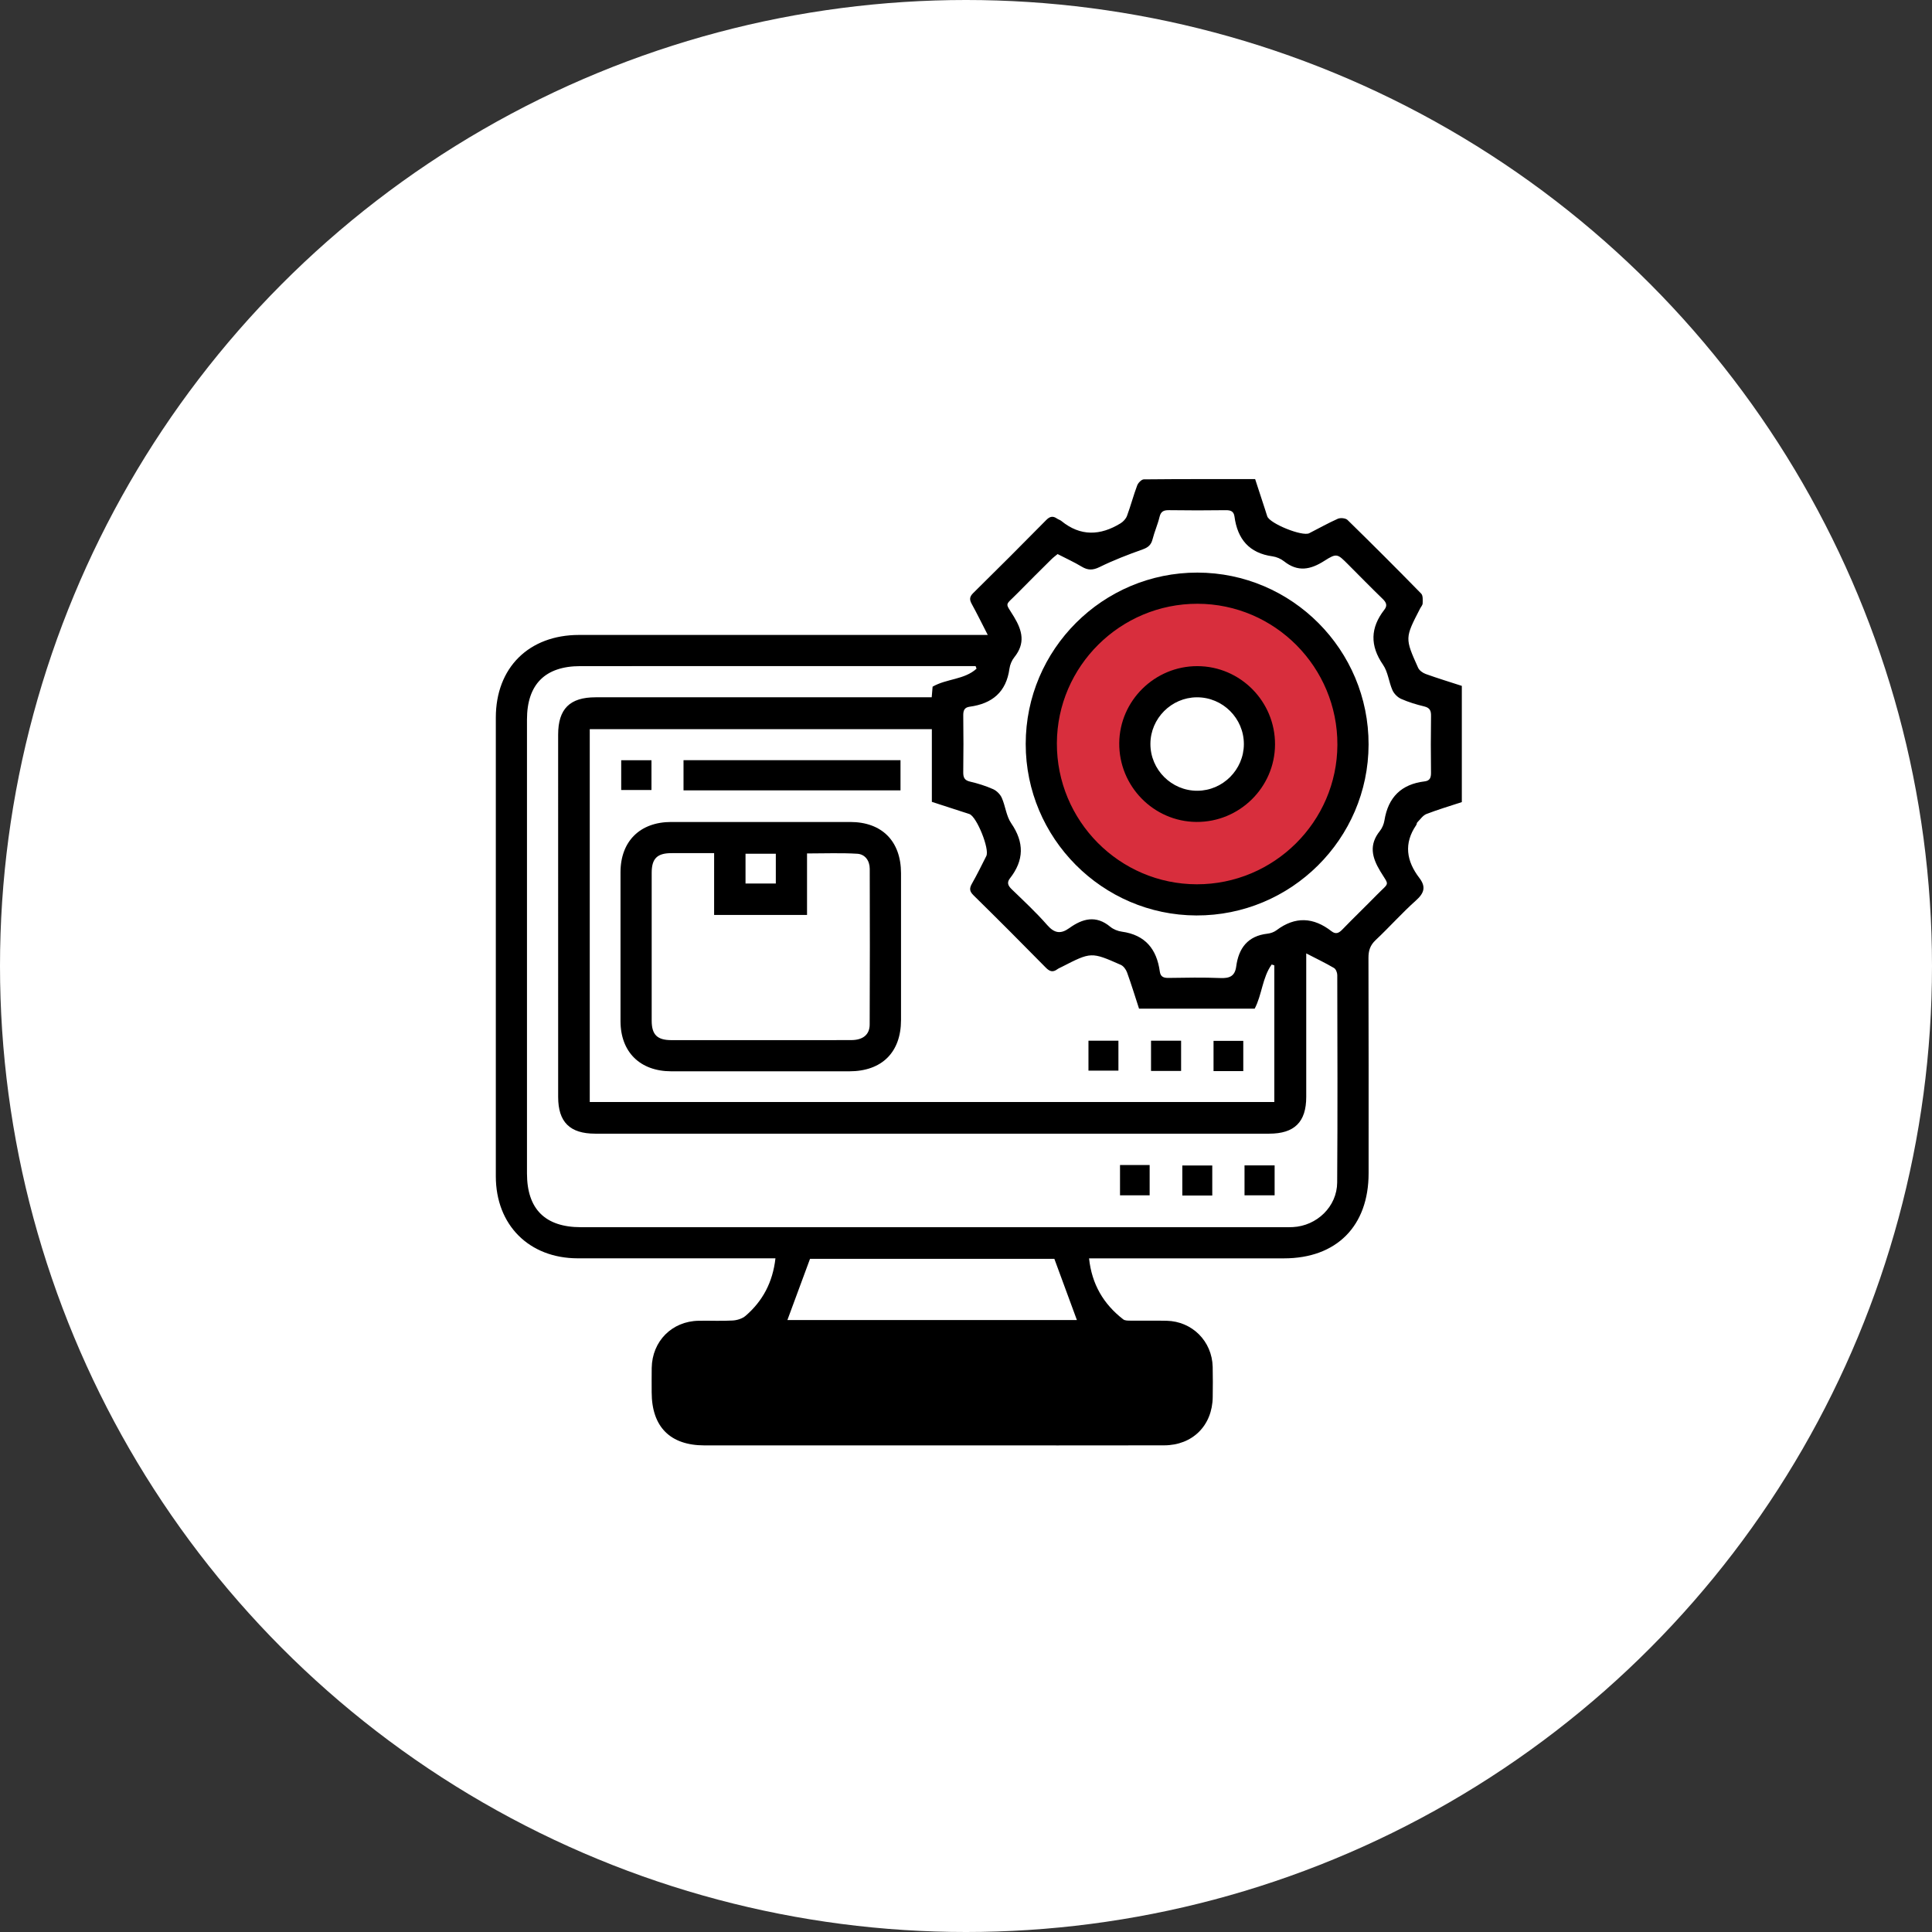
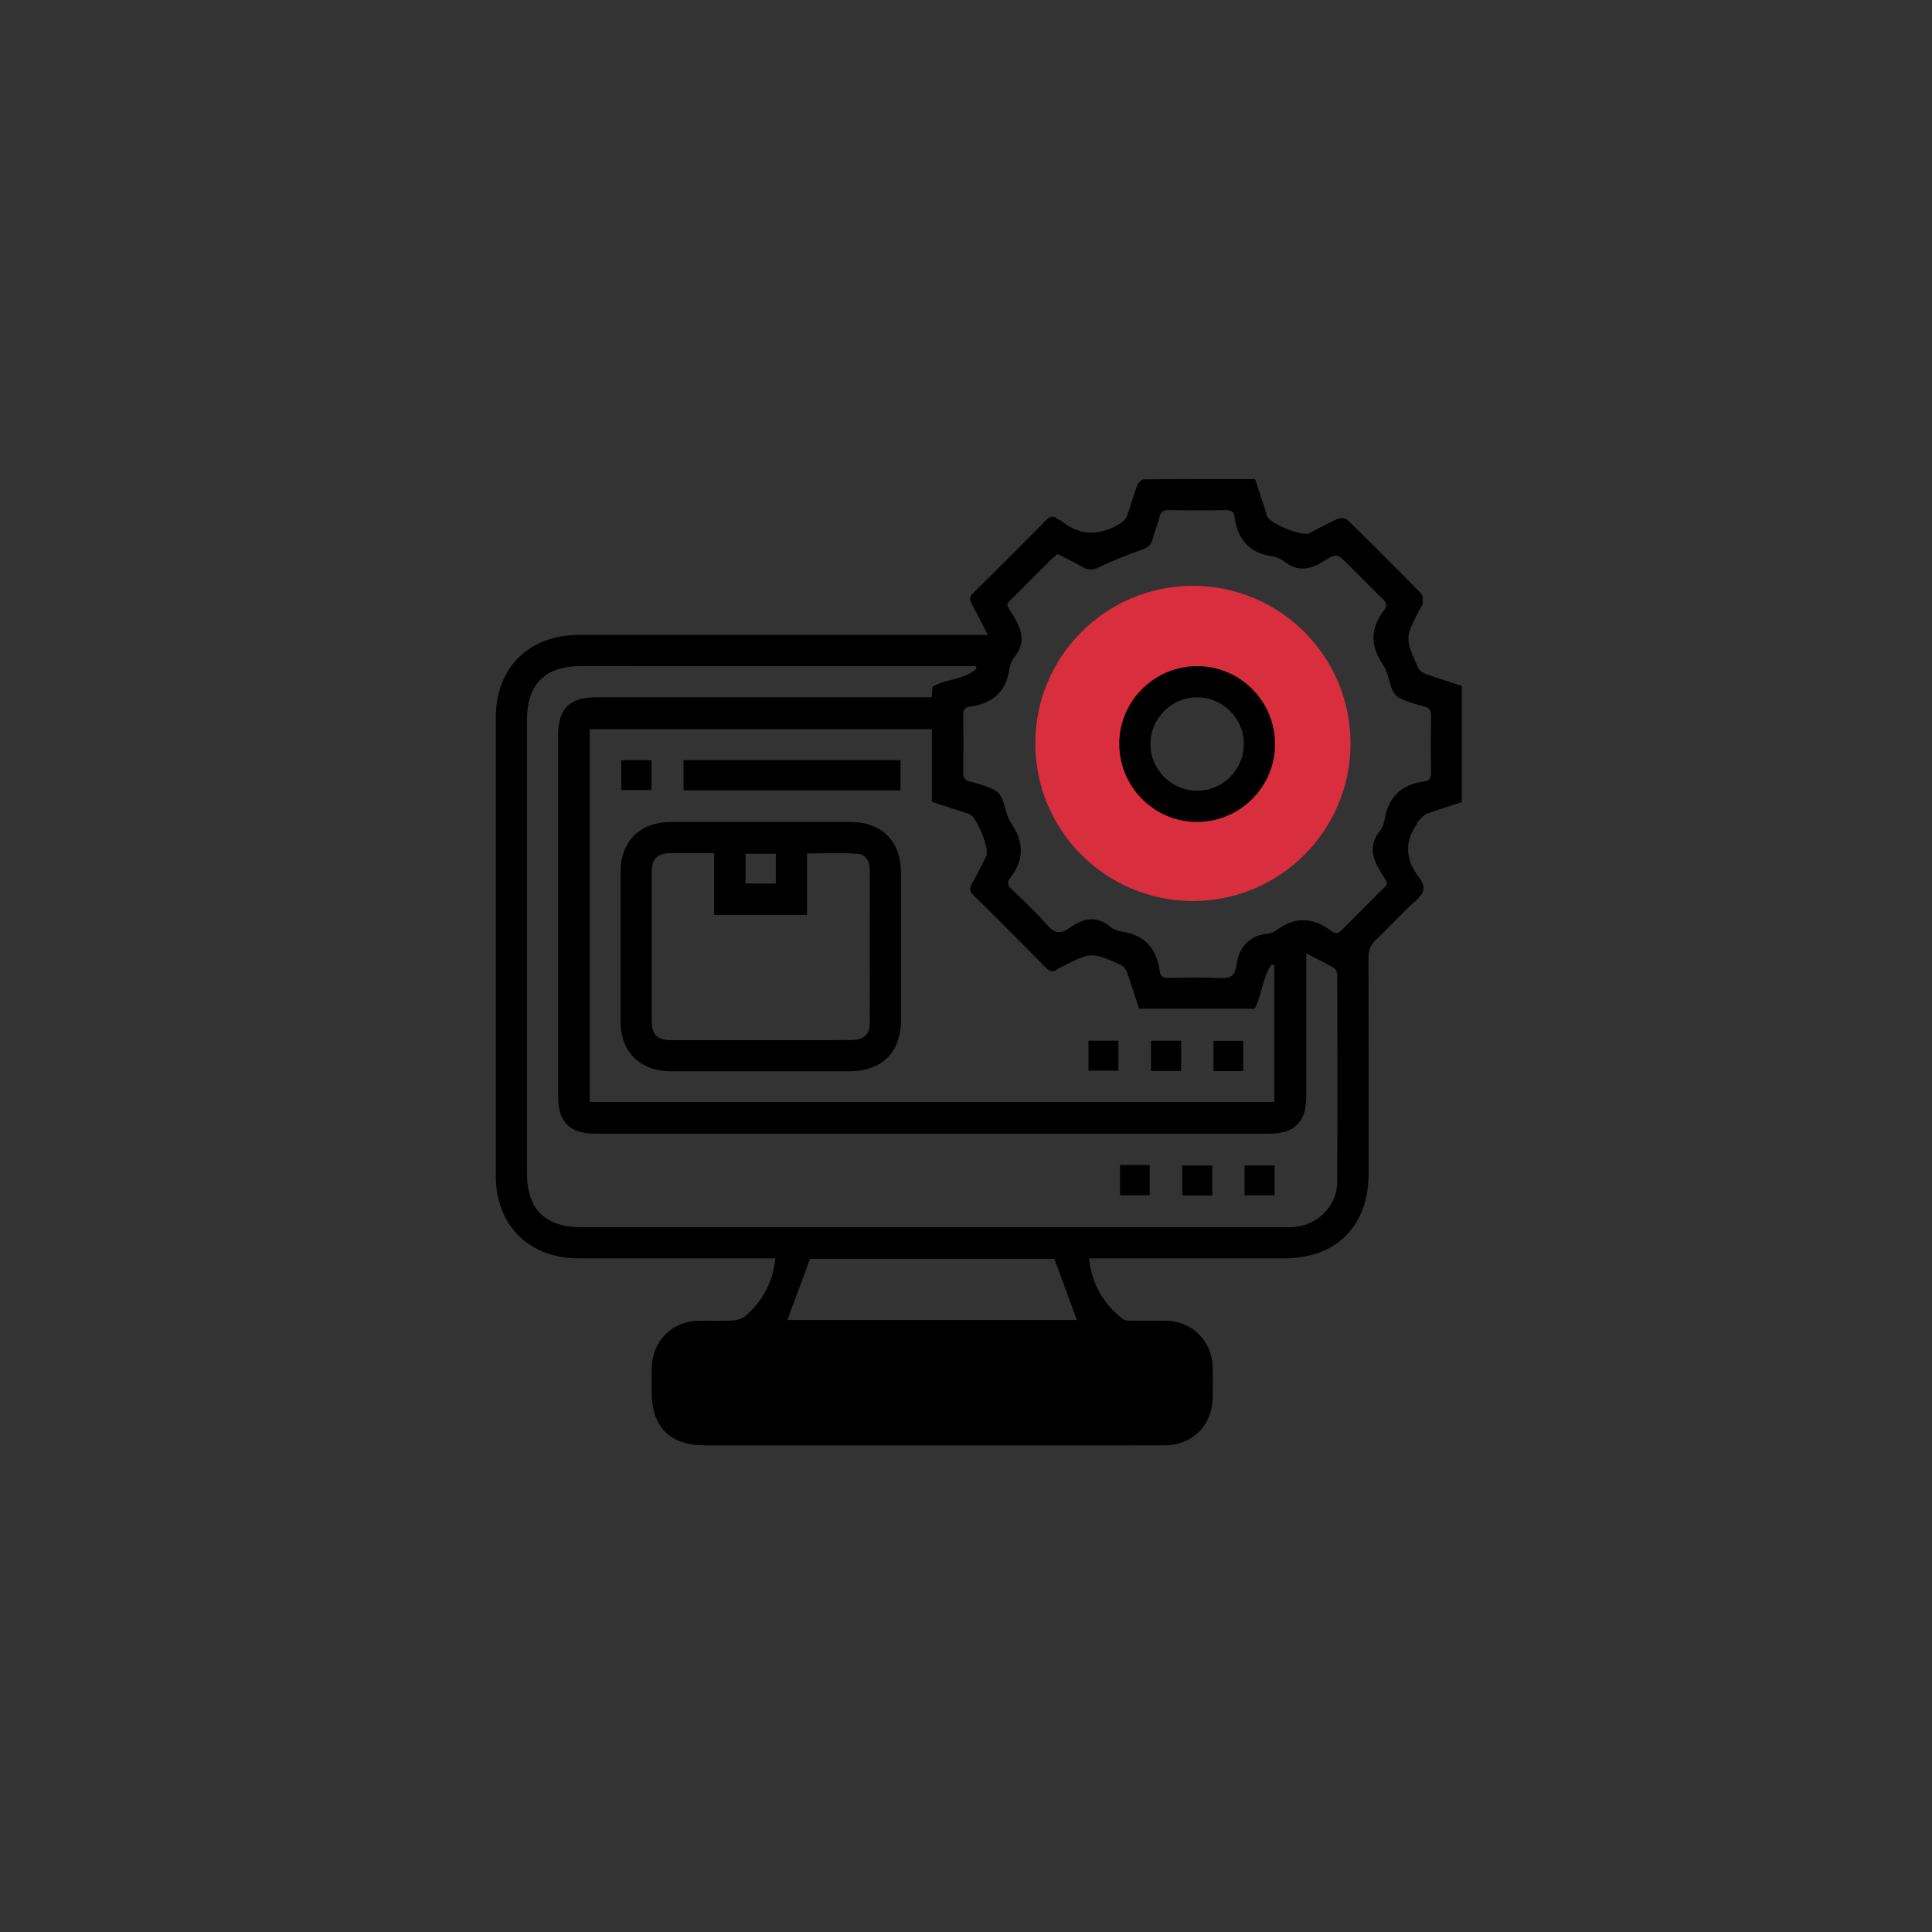
<svg xmlns="http://www.w3.org/2000/svg" version="1.1" x="0px" y="0px" width="160px" height="160px" viewBox="0 0 160 160" enable-background="new 0 0 160 160" xml:space="preserve">
  <rect x="0" y="0" width="160" height="160" fill="#333333" stroke="none" />
  <g id="圖層_3_1_">
    <g id="圖層_3">
-       <circle fill="#FFFFFF" cx="80" cy="80" r="80" />
-     </g>
+       </g>
  </g>
  <g id="圖層_1">
    <path fill-rule="evenodd" clip-rule="evenodd" fill="#D82E3D" d="M98.791,48.514c-7.209,0-13.053,5.844-13.053,13.052   c0,7.208,5.844,13.053,13.053,13.053c7.208,0,13.053-5.844,13.053-13.053C111.844,54.358,105.999,48.514,98.791,48.514z    M99.437,66.874c-2.97,0-5.379-2.408-5.379-5.379c0-2.97,2.409-5.378,5.379-5.378c2.971,0,5.38,2.409,5.38,5.378   C104.816,64.466,102.407,66.874,99.437,66.874z" />
    <g id="圖層_2">
	</g>
    <rect x="-1005.499" y="141.828" fill-rule="evenodd" clip-rule="evenodd" fill="#AAAAAA" width="34.667" height="39.333" />
    <path fill-rule="evenodd" clip-rule="evenodd" d="M64.219,104.211c-0.38,0-0.674,0-0.966,0c-5.136,0-10.271,0.004-15.406-0.002   c-4.03-0.005-6.783-2.757-6.785-6.79c-0.004-12.664-0.004-25.328,0-37.991c0.001-4.132,2.733-6.843,6.892-6.845   c10.916-0.001,21.832-0.001,32.748-0.001c0.317,0,0.635,0,1.1,0c-0.476-0.925-0.884-1.759-1.33-2.571   c-0.197-0.359-0.184-0.593,0.126-0.898c2.03-2,4.046-4.015,6.046-6.046c0.308-0.312,0.559-0.353,0.897-0.119   c0.11,0.076,0.25,0.11,0.353,0.194c1.586,1.296,3.232,1.221,4.903,0.199c0.224-0.137,0.446-0.376,0.536-0.618   c0.308-0.831,0.531-1.69,0.843-2.519c0.079-0.214,0.359-0.503,0.55-0.505c3.063-0.032,6.126-0.022,9.219-0.022   c0.286,0.871,0.56,1.71,0.834,2.55c0.059,0.178,0.107,0.36,0.171,0.537c0.218,0.601,2.901,1.685,3.473,1.396   c0.789-0.399,1.563-0.841,2.371-1.199c0.217-0.095,0.641-0.055,0.801,0.099c2.057,2.011,4.09,4.044,6.103,6.102   c0.156,0.16,0.126,0.534,0.12,0.808c-0.003,0.144-0.139,0.285-0.212,0.428c-1.259,2.441-1.268,2.445-0.164,4.903   c0.101,0.224,0.385,0.428,0.63,0.516c0.982,0.354,1.983,0.658,2.99,0.985c0,3.202,0,6.371,0,9.625   c-0.965,0.317-1.963,0.611-2.929,0.985c-0.298,0.116-0.514,0.449-0.758,0.692c-0.051,0.052-0.044,0.157-0.087,0.222   c-1.052,1.528-0.811,2.988,0.257,4.382c0.571,0.748,0.393,1.263-0.287,1.87c-1.161,1.036-2.198,2.21-3.336,3.278   c-0.455,0.429-0.594,0.875-0.592,1.478c0.02,5.944,0.012,11.883,0.012,17.827c0,4.38-2.656,7.051-7.013,7.051   c-5.055,0.001-10.108,0-15.163,0c-0.295,0-0.587,0-0.975,0c0.227,2.14,1.194,3.786,2.832,5.053   c0.146,0.111,0.404,0.104,0.611,0.105c0.996,0.012,1.991-0.013,2.985,0.01c2.116,0.05,3.756,1.692,3.81,3.813   c0.021,0.833,0.012,1.666,0.003,2.5c-0.024,2.354-1.665,4-4.027,4.004c-5.835,0.011-11.67,0.005-17.504,0.005   c-6.856,0-13.712,0-20.568-0.001c-2.836-0.002-4.361-1.539-4.364-4.399c0-0.672-0.008-1.345,0.003-2.017   c0.037-2.215,1.675-3.866,3.881-3.905c0.941-0.019,1.884,0.033,2.821-0.021c0.368-0.021,0.799-0.154,1.072-0.388   C63.163,107.748,63.995,106.194,64.219,104.211z M108.177,78.956c0,0.426,0,0.712,0,0.998c0,3.629,0.002,7.258,0,10.888   c-0.001,2.079-0.976,3.044-3.07,3.044c-18.604,0-37.208,0-55.813,0c-2.101,0-3.07-0.961-3.07-3.044   c-0.001-10-0.001-20.001-0.001-30.001c0.001-2.133,0.964-3.094,3.1-3.094c8.953,0,17.905,0,26.858,0c0.316,0,0.635,0,0.979,0   c0.03-0.355,0.054-0.641,0.074-0.88c1.167-0.671,2.635-0.571,3.639-1.49c-0.025-0.07-0.051-0.141-0.077-0.212   c-0.293,0-0.586,0-0.88,0c-10.62,0-21.238,0-31.858,0.001c-2.91,0-4.416,1.509-4.416,4.424c0,12.528,0,25.057,0,37.584   c0,2.956,1.504,4.457,4.467,4.457c19.384,0,38.767,0,58.15,0c0.27,0,0.538,0.006,0.806-0.008c1.993-0.099,3.661-1.7,3.674-3.693   c0.041-5.725,0.02-11.452,0.008-17.179c0-0.201-0.114-0.496-0.271-0.586C109.769,79.75,109.025,79.394,108.177,78.956z    M48.841,91.266c18.955,0,37.814,0,56.692,0c0-3.799,0-7.561,0-11.321c-0.073-0.022-0.146-0.045-0.218-0.069   c-0.777,1.087-0.802,2.513-1.408,3.657c-3.218,0-6.385,0-9.576,0c-0.331-1.014-0.636-2.012-0.991-2.995   c-0.089-0.245-0.293-0.533-0.519-0.632c-2.454-1.084-2.46-1.075-4.902,0.174c-0.12,0.061-0.248,0.111-0.355,0.189   c-0.37,0.272-0.634,0.193-0.959-0.138c-1.978-2.014-3.972-4.011-5.985-5.989c-0.34-0.333-0.347-0.578-0.128-0.964   c0.424-0.747,0.804-1.518,1.19-2.286c0.289-0.573-0.79-3.249-1.393-3.473c-0.151-0.056-0.307-0.1-0.46-0.15   c-0.864-0.281-1.729-0.562-2.657-0.862c0-2.022,0-4.026,0-6.022c-9.493,0-18.91,0-28.331,0   C48.841,70.702,48.841,80.961,48.841,91.266z M87.586,45.886c-0.166,0.138-0.354,0.273-0.515,0.434   c-0.936,0.928-1.874,1.853-2.794,2.795c-1.09,1.114-1.059,0.715-0.304,1.965c0.704,1.166,0.948,2.201,0.035,3.341   c-0.211,0.262-0.365,0.623-0.41,0.956c-0.263,1.939-1.436,2.899-3.295,3.15c-0.446,0.06-0.535,0.322-0.53,0.732   c0.02,1.559,0.021,3.118-0.001,4.677c-0.006,0.439,0.088,0.684,0.564,0.794c0.651,0.151,1.299,0.354,1.909,0.625   c0.292,0.13,0.588,0.425,0.718,0.718c0.304,0.684,0.369,1.507,0.779,2.103c1.094,1.592,1.07,3.071-0.106,4.569   c-0.271,0.347-0.153,0.606,0.145,0.895c1.004,0.972,2.033,1.927,2.951,2.977c0.6,0.686,1.126,0.745,1.821,0.245   c1.101-0.792,2.213-1.094,3.394-0.111c0.257,0.213,0.623,0.359,0.957,0.405c1.938,0.267,2.893,1.445,3.146,3.301   c0.061,0.445,0.32,0.536,0.731,0.53c1.424-0.021,2.851-0.05,4.273,0.01c0.758,0.032,1.215-0.14,1.323-0.955   c0.202-1.523,0.958-2.534,2.589-2.719c0.258-0.028,0.542-0.129,0.748-0.284c1.548-1.165,3.06-1.084,4.557,0.083   c0.347,0.27,0.605,0.16,0.894-0.141c0.935-0.967,1.905-1.897,2.846-2.858c1.089-1.112,1.056-0.714,0.301-1.965   c-0.704-1.166-0.95-2.202-0.036-3.341c0.193-0.242,0.331-0.574,0.379-0.882c0.309-1.914,1.401-2.993,3.326-3.224   c0.447-0.053,0.535-0.322,0.529-0.732c-0.02-1.559-0.021-3.119,0.002-4.678c0.008-0.44-0.094-0.685-0.563-0.798   c-0.651-0.156-1.301-0.353-1.911-0.623c-0.292-0.129-0.588-0.424-0.719-0.717c-0.304-0.684-0.369-1.508-0.779-2.104   c-1.098-1.593-1.058-3.072,0.109-4.569c0.271-0.347,0.153-0.607-0.146-0.895c-0.966-0.934-1.905-1.896-2.854-2.847   c-0.884-0.883-0.936-0.963-1.97-0.302c-1.153,0.738-2.199,0.944-3.339,0.039c-0.265-0.21-0.622-0.365-0.955-0.411   c-1.937-0.266-2.902-1.432-3.15-3.293c-0.061-0.447-0.322-0.535-0.732-0.53c-1.56,0.02-3.119,0.023-4.679-0.001   c-0.442-0.007-0.686,0.091-0.797,0.562c-0.15,0.625-0.418,1.22-0.576,1.843c-0.118,0.468-0.363,0.682-0.825,0.846   c-1.209,0.43-2.415,0.895-3.565,1.46c-0.559,0.274-0.965,0.274-1.473-0.03C88.969,46.558,88.306,46.256,87.586,45.886z    M77.282,111.955c-4.976,0-9.949,0-14.923,0c-1.452,0-2.905-0.012-4.356,0.005c-0.955,0.011-1.427,0.491-1.451,1.445   c-0.014,0.593-0.003,1.184-0.003,1.774c0.001,1.591,0.347,1.937,1.936,1.937c12.476,0.002,24.953,0.002,37.428,0.002   c0.188,0,0.376,0.006,0.563-0.005c0.857-0.043,1.338-0.511,1.367-1.366c0.024-0.646,0.008-1.291,0.008-1.936   c-0.002-1.481-0.374-1.856-1.857-1.856C89.756,111.955,83.519,111.955,77.282,111.955z M87.318,104.253c-6.692,0-13.563,0-20.236,0   c-0.654,1.769-1.269,3.433-1.873,5.067c7.954,0,16.045,0,23.975,0C88.582,107.682,87.977,106.039,87.318,104.253z" />
    <path fill-rule="evenodd" clip-rule="evenodd" d="M92.755,96.483c0.842,0,1.618,0,2.454,0c0,0.827,0,1.643,0,2.51   c-0.8,0-1.612,0-2.454,0C92.755,98.153,92.755,97.319,92.755,96.483z" />
    <path fill-rule="evenodd" clip-rule="evenodd" d="M100.395,96.52c0,0.86,0,1.656,0,2.487c-0.832,0-1.626,0-2.481,0   c0-0.805,0-1.618,0-2.487C98.713,96.52,99.525,96.52,100.395,96.52z" />
    <path fill-rule="evenodd" clip-rule="evenodd" d="M105.559,96.511c0,0.83,0,1.624,0,2.479c-0.812,0-1.625,0-2.493,0   c0-0.807,0-1.618,0-2.479C103.875,96.511,104.669,96.511,105.559,96.511z" />
    <path fill-rule="evenodd" clip-rule="evenodd" d="M63.005,88.723c-2.473,0-4.945,0.004-7.418-0.002   c-2.583-0.005-4.196-1.597-4.199-4.153c-0.005-4.113-0.005-8.225,0-12.337c0.003-2.56,1.614-4.156,4.194-4.158   c4.945-0.003,9.89-0.003,14.835,0c2.622,0.002,4.198,1.593,4.201,4.234c0.003,4.058,0.003,8.117,0,12.173   c-0.003,2.67-1.588,4.239-4.277,4.241C67.896,88.724,65.45,88.723,63.005,88.723z M59.141,70.653c-1.268,0-2.419-0.006-3.571,0.001   c-1.15,0.007-1.6,0.459-1.6,1.623c-0.004,4.085-0.005,8.169,0,12.254c0.001,1.154,0.457,1.604,1.615,1.608   c2.284,0.007,4.568,0,6.853,0c2.688,0,5.374,0.007,8.062-0.003c0.954-0.003,1.519-0.441,1.523-1.284   c0.022-4.298,0.016-8.598,0.005-12.898c-0.001-0.673-0.383-1.21-1.032-1.25c-1.354-0.082-2.716-0.025-4.161-0.025   c0,1.756,0,3.433,0,5.092c-2.604,0-5.121,0-7.695,0C59.141,74.072,59.141,72.416,59.141,70.653z M61.741,73.169   c0.901,0,1.714,0,2.509,0c0-0.859,0-1.654,0-2.467c-0.856,0-1.669,0-2.509,0C61.741,71.547,61.741,72.341,61.741,73.169z" />
    <path fill-rule="evenodd" clip-rule="evenodd" d="M74.576,65.457c-6.003,0-11.958,0-17.97,0c0-0.823,0-1.638,0-2.501   c5.979,0,11.954,0,17.97,0C74.576,63.775,74.576,64.569,74.576,65.457z" />
    <path fill-rule="evenodd" clip-rule="evenodd" d="M53.952,62.96c0,0.847,0,1.622,0,2.463c-0.819,0-1.632,0-2.506,0   c0-0.784,0-1.598,0-2.463C52.251,62.96,53.064,62.96,53.952,62.96z" />
    <path fill-rule="evenodd" clip-rule="evenodd" d="M90.142,88.664c0-0.849,0-1.643,0-2.479c0.827,0,1.621,0,2.481,0   c0,0.791,0,1.605,0,2.479C91.838,88.664,91.022,88.664,90.142,88.664z" />
    <path fill-rule="evenodd" clip-rule="evenodd" d="M97.814,88.69c-0.852,0-1.646,0-2.491,0c0-0.833,0-1.645,0-2.504   c0.826,0,1.64,0,2.491,0C97.814,87.014,97.814,87.81,97.814,88.69z" />
    <path fill-rule="evenodd" clip-rule="evenodd" d="M102.963,88.706c-0.848,0-1.624,0-2.463,0c0-0.818,0-1.632,0-2.506   c0.783,0,1.597,0,2.463,0C102.963,87.006,102.963,87.818,102.963,88.706z" />
-     <path fill-rule="evenodd" clip-rule="evenodd" d="M99.167,47.42c7.828,0.01,14.19,6.404,14.173,14.242   c-0.018,7.821-6.426,14.178-14.266,14.152c-7.784-0.025-14.132-6.406-14.129-14.205C84.947,53.779,91.331,47.411,99.167,47.42z    M99.171,50.001c-6.389-0.01-11.62,5.177-11.645,11.545c-0.024,6.427,5.181,11.676,11.585,11.687   c6.386,0.01,11.621-5.181,11.646-11.547C110.783,55.26,105.58,50.012,99.171,50.001z" />
    <path fill-rule="evenodd" clip-rule="evenodd" d="M105.592,61.663c-0.018,3.549-2.953,6.435-6.516,6.406   c-3.548-0.029-6.421-2.971-6.385-6.538c0.036-3.513,2.948-6.375,6.476-6.364C102.723,55.177,105.611,58.098,105.592,61.663z    M99.116,57.748c-2.105,0.011-3.838,1.747-3.844,3.854c-0.006,2.142,1.754,3.897,3.895,3.885c2.105-0.011,3.838-1.748,3.845-3.855   C103.018,59.489,101.261,57.736,99.116,57.748z" />
    <path fill-rule="evenodd" clip-rule="evenodd" d="M99.25,114.375c0,2.002-1.672,3.625-3.734,3.625h-36.83   c-2.063,0-3.734-1.623-3.734-3.625l0,0c0-2.002,1.672-3.625,3.734-3.625h36.83C97.578,110.75,99.25,112.373,99.25,114.375   L99.25,114.375z" />
  </g>
  <g id="圖層_2_1_">
</g>
</svg>